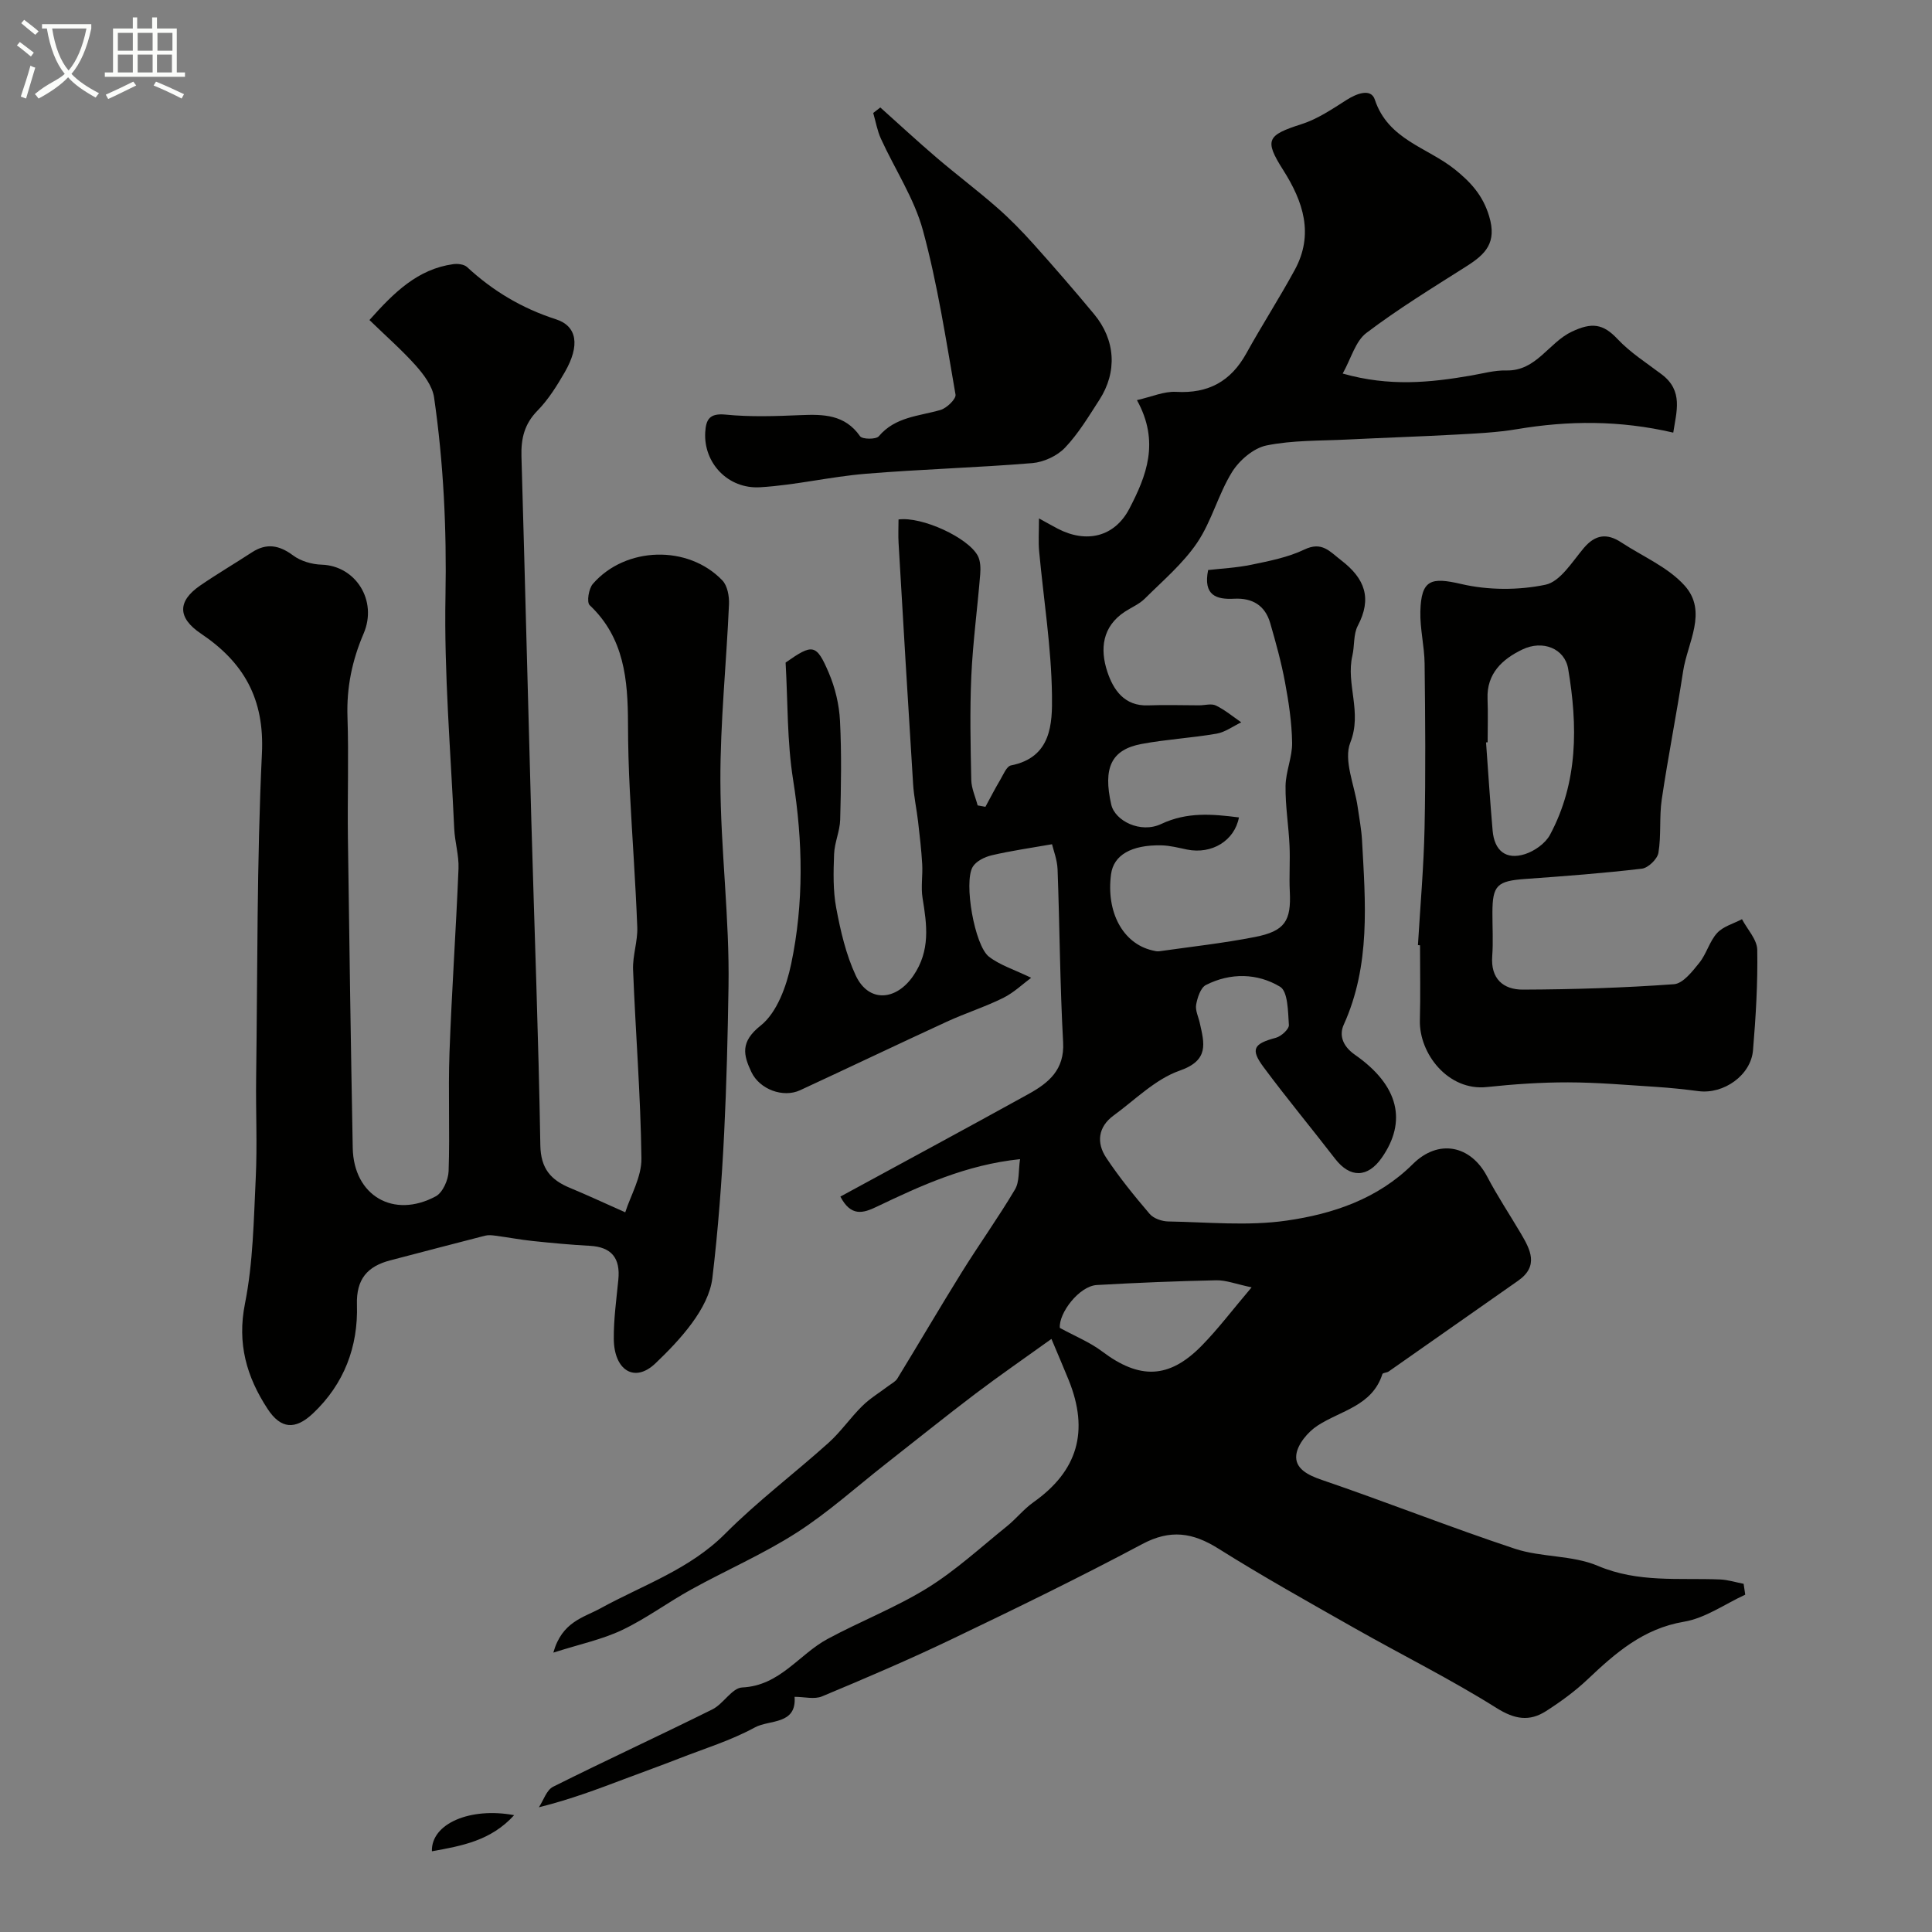
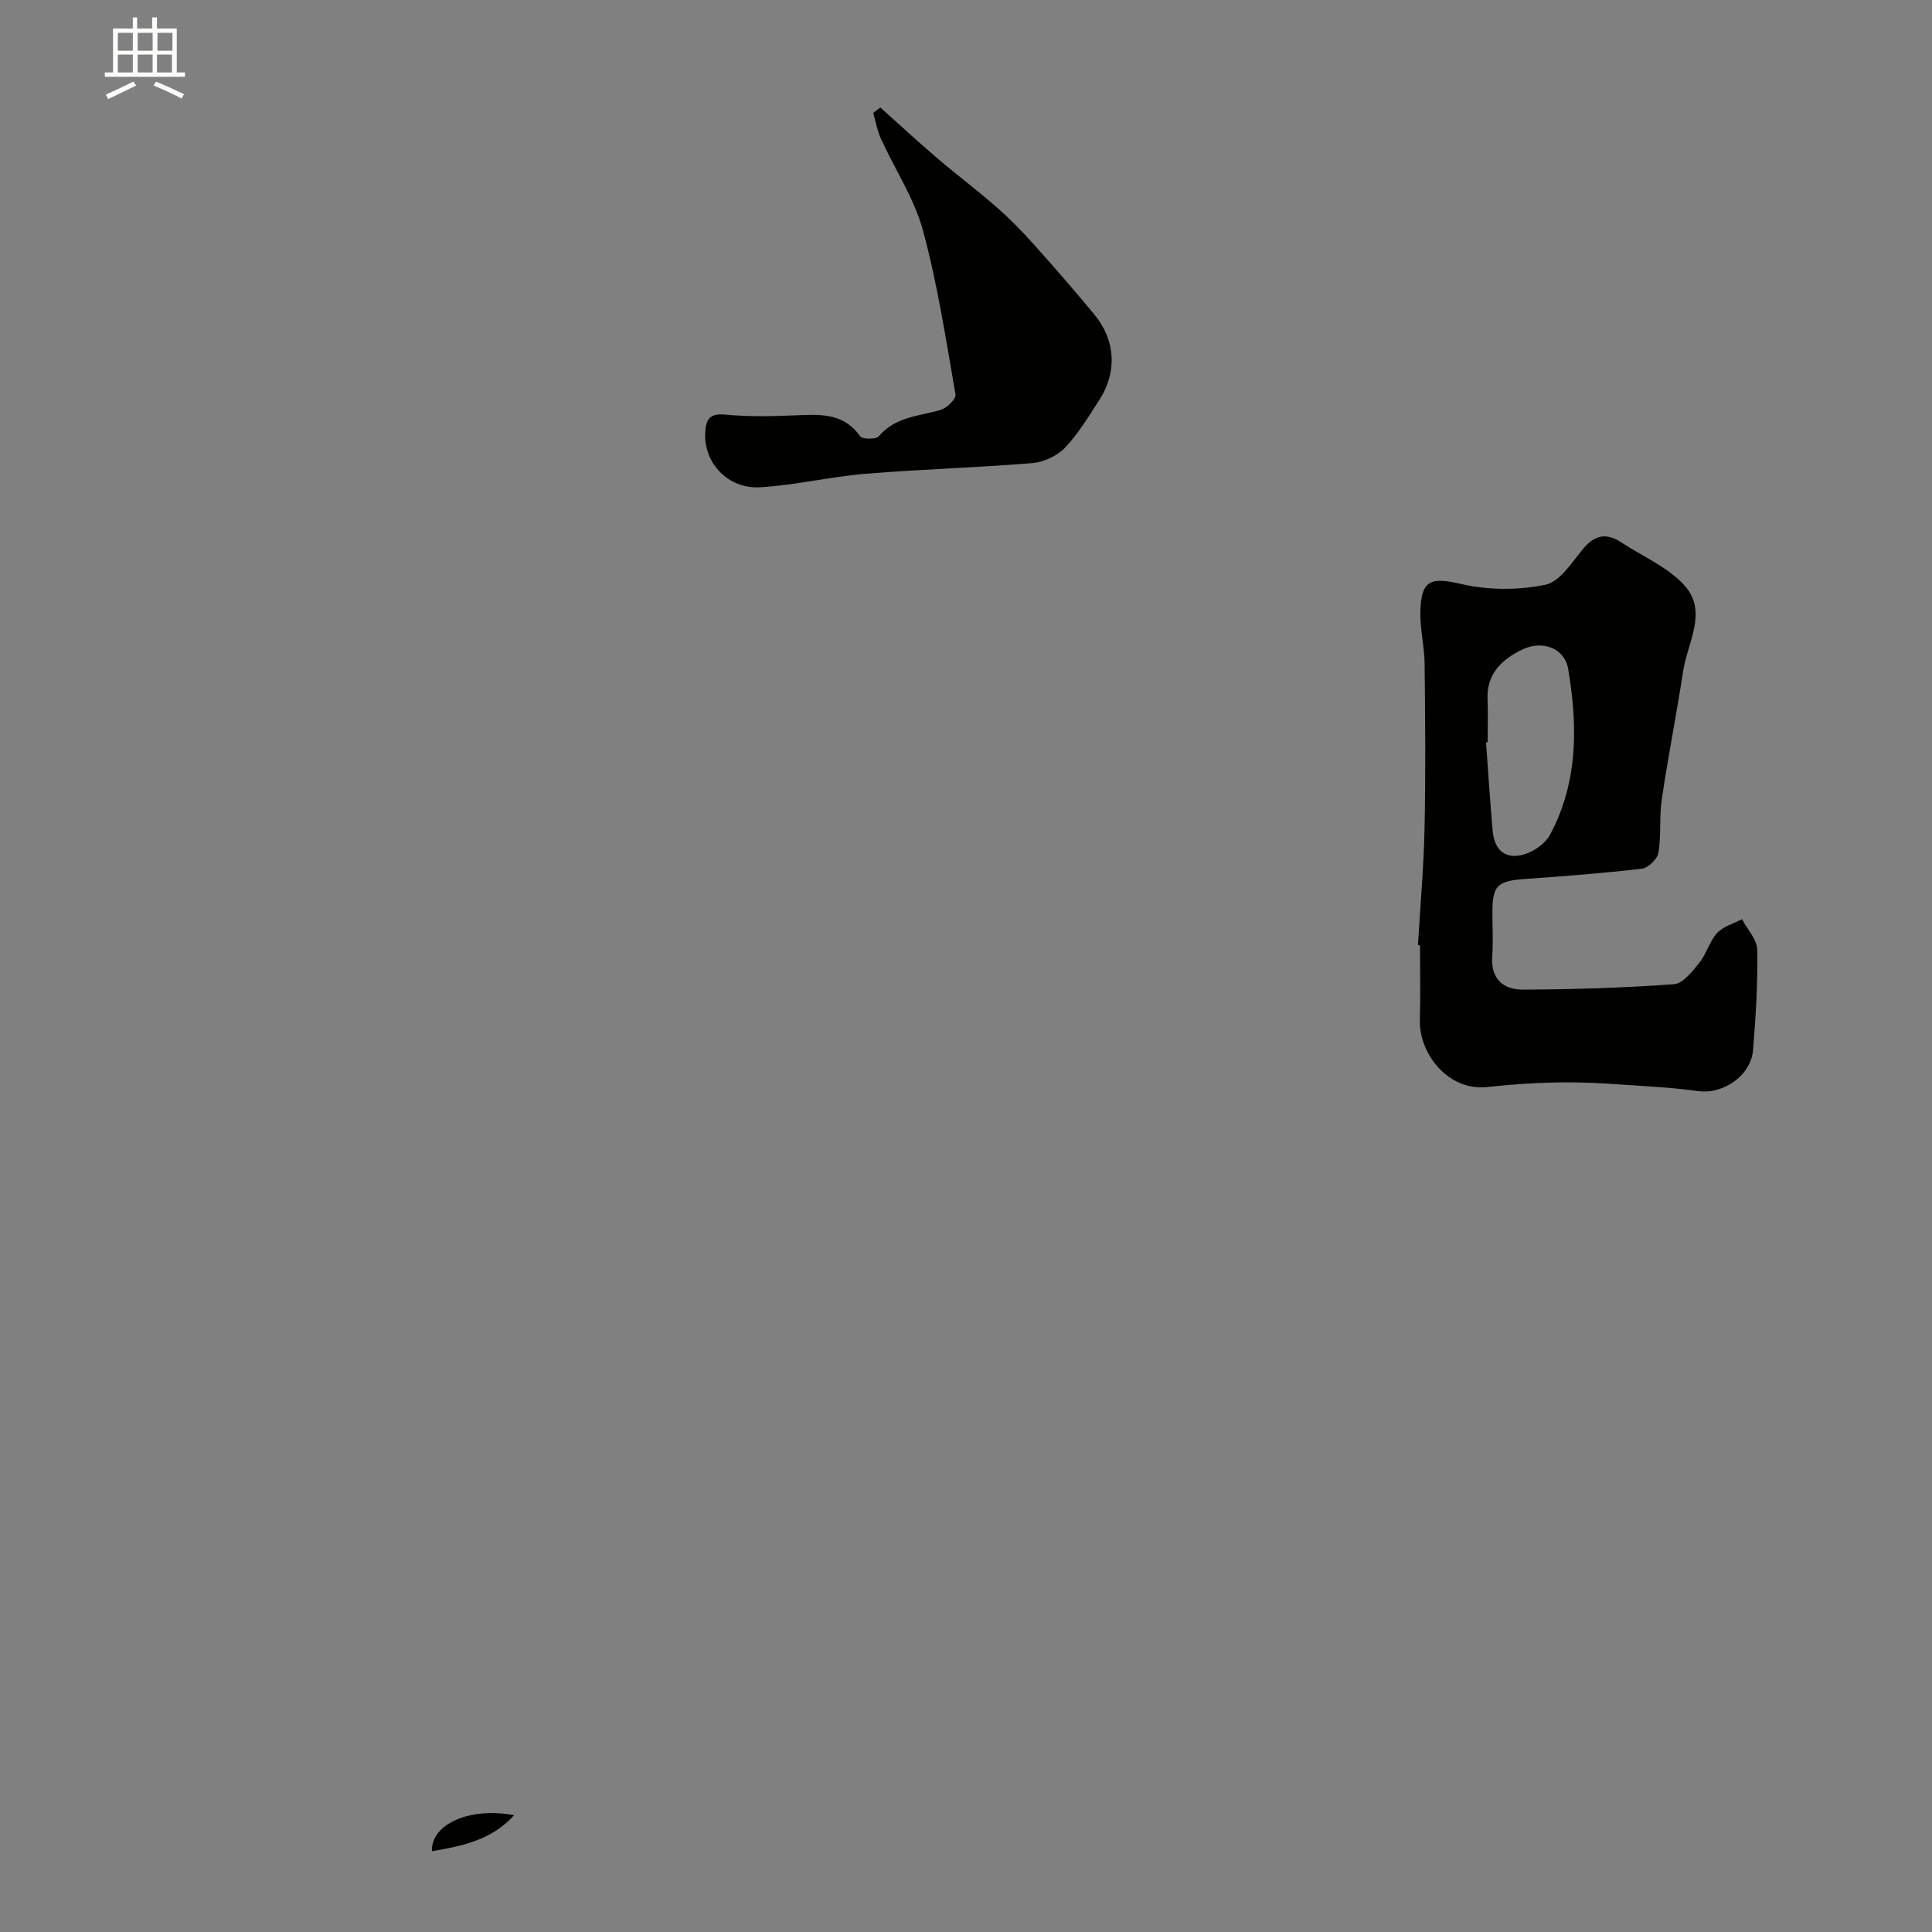
<svg xmlns="http://www.w3.org/2000/svg" enable-background="new 0 0 400 400" viewBox="0 0 400 400">
  <rect x="0" y="0" width="400" height="400" fill="#808080" stroke="none" />
-   <path d="m6.4 11.7c-1-.8-1.9-1.6-2.9-2.3l.6-.7c.9.7 1.9 1.4 2.9 2.2zm-2.1 8.3c.7-2.1 1.4-4.2 2-6.4.2.1.6.3 1 .4-.7 2.3-1.3 4.4-1.9 6.4zm3-12.8c-1.1-.9-2.1-1.7-2.9-2.4l.6-.7c1 .8 2 1.5 3 2.4zm1.4-1.3v-.9h10.2v.9c-.9 4.2-2.3 7.3-4.1 9.4 1.3 1.4 3.2 2.7 5.7 4-.2.2-.4.5-.7.9-2.5-1.4-4.4-2.7-5.7-4.2-1.4 1.5-3.5 3-6.1 4.4 0 0 0 0-.1-.1-.3-.4-.5-.7-.7-.8 2.7-2.3 4.7-2.8 6.2-4.2-1.8-2.2-3-5.3-3.7-9.4zm9.2 0h-7.1c.6 3.8 1.7 6.7 3.4 8.7 1.7-2 2.9-4.8 3.7-8.7z" fill="#fbfcfa" />
  <path d="m31.6 3.6h.9v2.3h4.1v9.1h1.7v.9h-16.6v-.9h1.7v-9.1h4.1v-2.3h.9v2.3h3.1v-2.3zm-4 13.3.6.8c-1.9.9-3.8 1.9-5.8 2.8-.2-.3-.3-.6-.5-.9 2-.9 3.9-1.8 5.7-2.7zm-3.2-10.1v3.7h3.1v-3.7zm0 4.5v3.7h3.1v-3.7zm4.1-4.5v3.7h3.1v-3.7zm0 4.5v3.7h3.1v-3.7zm9.1 9.1c-2.1-1.1-4.1-2-5.8-2.7l.5-.8c2.2.9 4.1 1.8 5.8 2.6zm-1.9-13.6h-3.1v3.7h3.1zm-3.2 4.5v3.7h3.1v-3.7z" fill="#fbfcfa" />
  <g fill="#010100">
-     <path d="m361.33 330.16c-4.21 1.94-8.26 4.86-12.68 5.6-8.43 1.42-14.17 6.46-19.96 11.94-2.6 2.46-5.55 4.61-8.57 6.55-3.46 2.22-6.5 1.75-10.3-.64-9.47-5.95-19.53-10.94-29.27-16.46-9.5-5.39-19.05-10.72-28.3-16.53-5.32-3.34-9.95-4.03-15.75-.94-12.97 6.91-26.2 13.35-39.46 19.7-8.82 4.23-17.82 8.07-26.85 11.84-1.58.66-3.67.09-5.68.09.44 5.85-5.21 4.69-8.21 6.33-4.95 2.7-10.46 4.39-15.76 6.46-3.74 1.46-7.51 2.81-11.27 4.23-5.57 2.1-11.14 4.21-17.7 5.85.96-1.45 1.59-3.58 2.94-4.25 10.93-5.47 22.03-10.58 32.98-16.02 2.28-1.13 4.06-4.44 6.18-4.54 7.8-.36 11.73-6.83 17.65-10.03 6.82-3.68 14.14-6.51 20.7-10.57 5.86-3.63 11.02-8.4 16.42-12.75 1.93-1.55 3.51-3.57 5.51-4.99 9.16-6.47 11.6-14.69 7.3-25.33-1.03-2.54-2.12-5.05-3.56-8.49-5.59 4.02-10.75 7.57-15.74 11.35-6.26 4.74-12.38 9.68-18.56 14.52-6.11 4.79-11.92 10.05-18.43 14.23-6.93 4.45-14.58 7.76-21.82 11.76-4.85 2.67-9.34 6.03-14.32 8.4-4.14 1.97-8.76 2.93-14.26 4.69 1.8-6.42 6.23-7.23 9.8-9.19 8.78-4.82 18.41-8.03 25.8-15.45 6.68-6.71 14.32-12.45 21.38-18.8 2.55-2.29 4.53-5.21 6.99-7.63 1.61-1.59 3.6-2.78 5.42-4.16.64-.48 1.44-.88 1.84-1.52 4.47-7.3 8.79-14.7 13.31-21.97 3.59-5.78 7.57-11.32 11.04-17.17.96-1.62.7-3.97 1.05-6.28-11.19 1.17-20.49 5.46-29.74 9.88-2.76 1.32-5.27 2.06-7.46-2.13 12.99-7.07 26.03-14.09 38.98-21.25 4.11-2.28 7.45-4.98 7.14-10.69-.66-11.92-.71-23.87-1.15-35.8-.08-2.02-.87-4.01-1.15-5.21-4.53.8-8.55 1.36-12.49 2.29-1.45.34-3.24 1.22-3.94 2.41-1.88 3.2.39 16.27 3.37 18.58 2.29 1.77 5.24 2.67 8.74 4.37-1.68 1.24-3.57 3.07-5.81 4.18-3.77 1.87-7.84 3.15-11.67 4.92-10.15 4.67-20.24 9.5-30.38 14.19-3.47 1.6-8.35-.15-10.07-3.79-1.65-3.5-2.34-6.23 1.92-9.6 3.39-2.69 5.36-8.17 6.32-12.75 2.65-12.62 2.44-25.35.4-38.17-1.26-7.94-1.08-16.11-1.55-24.24 5.61-3.94 6.36-3.92 8.95 2.14 1.31 3.08 2.14 6.55 2.31 9.89.35 6.82.22 13.66.04 20.49-.06 2.39-1.18 4.75-1.26 7.14-.14 3.71-.24 7.52.44 11.14.89 4.75 2.01 9.62 4.03 13.96 2.67 5.72 8.38 5.29 11.95.05 3.54-5.19 2.81-10.47 1.9-16.03-.38-2.3.06-4.72-.08-7.07-.17-2.93-.51-5.86-.85-8.78-.3-2.6-.87-5.17-1.03-7.77-1.05-16.63-2.04-33.27-3.01-49.91-.1-1.64-.01-3.29-.01-4.88 4.84-.65 14.42 3.75 16.42 7.54.56 1.07.59 2.56.49 3.82-.57 7.03-1.52 14.03-1.84 21.07-.32 7.15-.16 14.33-.01 21.49.04 1.77.86 3.52 1.32 5.28.54.1 1.07.19 1.61.29 1.01-1.85 1.97-3.74 3.05-5.55.65-1.1 1.33-2.84 2.25-3.02 8.4-1.65 8.56-8.7 8.48-14.52-.13-9.96-1.74-19.9-2.66-29.85-.18-1.94-.03-3.91-.03-6.77 1.77.97 2.83 1.58 3.91 2.14 5.9 3.06 11.74 1.72 14.81-4.17 3.48-6.7 6.37-13.77 1.56-22.46 3.03-.68 5.61-1.85 8.11-1.71 6.67.38 11.33-2.17 14.54-7.97 3.22-5.82 6.84-11.43 10.02-17.27 4.02-7.38 1.77-14.15-2.41-20.72-3.95-6.21-3.3-7.19 3.83-9.47 3.29-1.05 6.32-3.1 9.28-4.99 2.13-1.36 5.09-2.49 5.88-.09 2.75 8.32 10.88 9.88 16.58 14.46 3.18 2.56 5.77 5.28 7.09 9.68 1.66 5.51-.76 7.87-4.66 10.35-7.02 4.46-14.14 8.81-20.75 13.82-2.27 1.71-3.15 5.26-4.91 8.41 9.68 2.75 18.13 1.87 26.59.41 2.42-.42 4.86-1.11 7.27-1.05 6.25.16 8.77-5.78 13.61-8.05 4.07-1.91 6.41-1.67 9.41 1.52 2.65 2.83 6.05 4.98 9.18 7.35 4.5 3.4 3.04 7.68 2.38 12.05-11.1-2.58-21.71-2.51-32.39-.71-4.04.68-8.19.87-12.29 1.1-7.6.42-15.2.66-22.8 1.04-5.6.28-11.31.12-16.75 1.23-2.68.55-5.61 3.07-7.12 5.5-2.85 4.6-4.21 10.17-7.22 14.63-2.93 4.33-7.09 7.85-10.85 11.59-1.13 1.12-2.72 1.79-4.08 2.67-4.76 3.1-5.21 7.79-3.67 12.45 1.23 3.71 3.5 7.17 8.46 6.97 3.52-.14 7.04-.01 10.56-.01 1.17 0 2.52-.42 3.46.04 1.87.91 3.52 2.29 5.25 3.48-1.7.81-3.33 2.04-5.12 2.35-5.15.89-10.4 1.17-15.53 2.13-6.27 1.18-8 4.93-6.27 12.54.76 3.37 6.06 6.05 10.34 4.03 5.41-2.55 10.65-2.05 16.1-1.36-.91 4.81-5.6 7.69-10.75 6.65-1.75-.36-3.52-.83-5.29-.87-6.26-.13-9.92 2.04-10.44 5.98-1.04 7.86 2.45 14.32 8.51 15.76.48.11.99.26 1.46.19 6.61-.94 13.26-1.67 19.8-2.95 6.24-1.22 7.54-3.34 7.24-9.41-.16-3.18.09-6.38-.06-9.57-.19-4.11-.88-8.21-.82-12.3.04-2.99 1.41-5.98 1.36-8.96-.07-4.18-.7-8.38-1.47-12.5-.77-4.14-1.9-8.22-3.07-12.27-1.06-3.64-3.68-5.23-7.47-5.03-3.63.19-6.45-.64-5.38-5.94 2.57-.3 5.84-.45 9.01-1.11 3.71-.77 7.54-1.52 10.91-3.13 3.67-1.76 5.26.41 7.67 2.26 4.86 3.74 6.39 7.83 3.39 13.53-.93 1.77-.64 4.15-1.12 6.2-1.36 5.9 2.08 11.65-.42 17.96-1.46 3.69.9 8.88 1.53 13.4.32 2.27.76 4.53.89 6.81.71 12.93 1.81 25.86-3.79 38.23-.89 1.96-.44 4.28 2.34 6.22 9.13 6.37 10.77 13.82 5.55 21.3-2.93 4.2-6.58 4.23-9.67.22-4.9-6.35-10.03-12.53-14.81-18.97-2.78-3.74-2.06-4.85 2.55-6.08 1.11-.3 2.75-1.8 2.69-2.65-.19-2.76-.18-6.93-1.83-7.92-4.69-2.82-10.26-2.94-15.34-.36-1.11.56-1.76 2.6-2.03 4.07-.21 1.18.47 2.52.75 3.79.95 4.24 1.98 7.73-4.15 9.87-5.04 1.76-9.22 6.03-13.7 9.3-3.21 2.35-3.58 5.63-1.53 8.72 2.7 4.08 5.82 7.91 9 11.64.81.95 2.54 1.55 3.85 1.57 8.16.14 16.46.98 24.46-.17 9.6-1.37 18.91-4.48 26.18-11.71 5.29-5.26 11.98-3.94 15.41 2.62 2.1 4.01 4.62 7.79 6.92 11.69 1.99 3.38 3.84 6.77-.53 9.84-8.94 6.26-17.86 12.54-26.8 18.79-.39.27-1.21.26-1.3.54-2.11 6.6-8.58 7.52-13.41 10.66-2.02 1.31-4.18 3.88-4.42 6.09-.31 2.78 2.35 4.16 5.29 5.16 13.39 4.57 26.55 9.8 39.97 14.25 5.51 1.82 11.9 1.3 17.17 3.54 8.36 3.55 16.83 2.47 25.32 2.82 1.63.07 3.24.59 4.87.9.1.77.21 1.51.33 2.25zm-102.2-63.63c-3.28-.69-5.3-1.5-7.31-1.46-8.25.17-16.49.51-24.73.98-3.67.21-7.93 5.85-7.66 8.88 3.19 1.74 6.22 2.96 8.74 4.86 7.73 5.83 13.84 5.73 20.6-1.15 3.42-3.48 6.38-7.42 10.36-12.11z" />
-     <path d="m76.49 66.26c5.12-5.75 10-10.55 17.35-11.57.93-.13 2.24.03 2.86.6 5.35 4.96 11.42 8.57 18.39 10.81 4.39 1.41 5.05 5.39 1.84 10.96-1.63 2.82-3.4 5.67-5.66 7.97-2.7 2.75-3.41 5.77-3.31 9.42.73 25.18 1.34 50.36 2.05 75.54.63 22.37 1.49 44.73 1.86 67.1.08 4.87 2.18 7.22 6.18 8.87 3.41 1.41 6.75 2.97 11.4 5.04 1.11-3.49 3.4-7.33 3.35-11.15-.16-13.04-1.22-26.06-1.73-39.1-.11-2.91.98-5.87.87-8.78-.36-9.42-1.06-18.82-1.54-28.23-.24-4.64-.37-9.28-.38-13.93-.03-9.03-.75-17.74-7.94-24.52-.64-.61-.2-3.41.66-4.4 6.75-7.77 19.72-8.13 26.81-.73 1.06 1.1 1.45 3.29 1.38 4.94-.53 12.21-1.82 24.41-1.78 36.61.04 14.2 1.91 28.41 1.68 42.6-.32 20.13-.96 40.34-3.34 60.29-.76 6.35-6.71 12.83-11.79 17.67-4.37 4.16-8.56 1.36-8.62-5.03-.04-4.09.54-8.2.94-12.29.44-4.44-1.37-6.78-5.93-7.02-3.93-.21-7.86-.58-11.77-.99-2.58-.27-5.14-.76-7.72-1.1-.72-.1-1.5-.18-2.19 0-6.54 1.67-13.07 3.4-19.6 5.1-4.74 1.23-7.07 3.88-6.91 9.18.27 8.7-2.66 16.43-9.1 22.51-3.7 3.49-6.69 3.22-9.41-.95-4.32-6.61-6.33-13.49-4.67-21.79 1.69-8.5 1.81-17.34 2.23-26.05.33-6.85-.01-13.73.08-20.59.3-22.43.13-44.89 1.2-67.28.54-11.29-3.75-18.83-12.63-24.79-4.88-3.28-4.86-6.71-.17-9.94 3.49-2.4 7.14-4.54 10.69-6.86 3.05-2 5.67-1.53 8.57.62 1.58 1.18 3.9 1.85 5.91 1.91 7 .22 11.63 7.4 8.68 14.27-2.38 5.55-3.54 11.15-3.34 17.22.28 8.32-.02 16.66.09 24.99.28 21.43.6 42.86 1 64.29.19 9.85 8.43 14.72 17.2 10 1.44-.78 2.59-3.4 2.65-5.21.28-8.16-.11-16.33.18-24.49.46-12.72 1.35-25.43 1.87-38.15.11-2.75-.77-5.52-.89-8.3-.73-16.03-2.11-32.08-1.81-48.09.26-13.84-.39-27.53-2.36-41.16-.34-2.35-2.12-4.71-3.78-6.59-2.87-3.21-6.14-6.07-9.6-9.43z" />
+     <path d="m76.49 66.26z" />
    <path d="m293.57 195.68c.48-8.09 1.2-16.17 1.37-24.26.24-11.34.14-22.69.01-34.03-.04-3.6-.97-7.2-.88-10.79.17-6.65 2.25-7.13 8.45-5.69 5.58 1.3 11.86 1.32 17.46.15 3.05-.64 5.53-4.76 7.93-7.6 2.4-2.83 4.83-3.09 7.76-1.16 4.44 2.92 9.7 5.13 13.13 8.96 4.82 5.39.57 11.8-.33 17.72-1.35 8.86-3.11 17.66-4.42 26.52-.54 3.64-.09 7.44-.69 11.06-.22 1.3-2.12 3.13-3.42 3.29-7.99.94-16.02 1.55-24.05 2.12-5.92.42-6.89 1.29-6.9 6.98-.01 3 .18 6.01-.04 8.99-.36 4.72 2.3 6.97 6.37 6.95 10.43-.04 20.86-.37 31.26-1.12 1.87-.14 3.81-2.65 5.25-4.44 1.49-1.85 2.1-4.43 3.68-6.16 1.26-1.37 3.4-1.94 5.15-2.86 1.11 2.11 3.12 4.2 3.16 6.33.12 6.93-.3 13.9-.88 20.82-.44 5.17-6.07 9.12-11.27 8.45-2.91-.38-5.83-.69-8.76-.88-6.09-.39-12.19-.93-18.29-.94-5.59-.01-11.21.38-16.78.97-8 .86-14.06-6.91-13.87-13.86.14-5.16.03-10.32.03-15.48-.14-.03-.29-.03-.43-.04zm14.43-42c-.11.01-.22.02-.33.03.44 6.08.83 12.16 1.36 18.24.36 4.19 2.76 6.13 6.69 4.89 1.98-.63 4.23-2.22 5.19-4 5.84-10.89 5.75-22.61 3.76-34.37-.71-4.2-5.26-6.04-9.5-3.99-4.11 1.98-7.4 4.95-7.19 10.22.12 2.99.02 5.99.02 8.98z" />
    <path d="m182.26 22.25c3.9 3.49 7.73 7.04 11.71 10.44 4.09 3.49 8.4 6.73 12.44 10.27 2.68 2.34 5.18 4.91 7.56 7.56 4.27 4.76 8.45 9.59 12.54 14.51 4.45 5.35 4.85 11.96 1.1 17.76-2.21 3.42-4.34 6.99-7.12 9.91-1.62 1.7-4.4 2.98-6.76 3.18-11.48.95-23.02 1.26-34.5 2.21-7.3.6-14.52 2.35-21.83 2.79-6.75.41-11.76-5.1-11.39-11.39.16-2.68.91-3.97 4.22-3.65 5.11.51 10.32.33 15.47.11 4.78-.2 9.21-.15 12.37 4.37.45.65 3.3.68 3.87.01 3.42-4.05 8.28-4.15 12.77-5.45 1.3-.37 3.28-2.29 3.12-3.19-1.98-11.38-3.72-22.85-6.74-33.97-1.8-6.63-5.81-12.65-8.71-19.01-.76-1.67-1.07-3.54-1.59-5.32.48-.37.97-.75 1.47-1.14z" />
    <path d="m89.42 383.29c-.17-5.75 7.95-9.17 17.03-7.48-4.82 5.3-10.81 6.35-17.03 7.48z" />
  </g>
</svg>